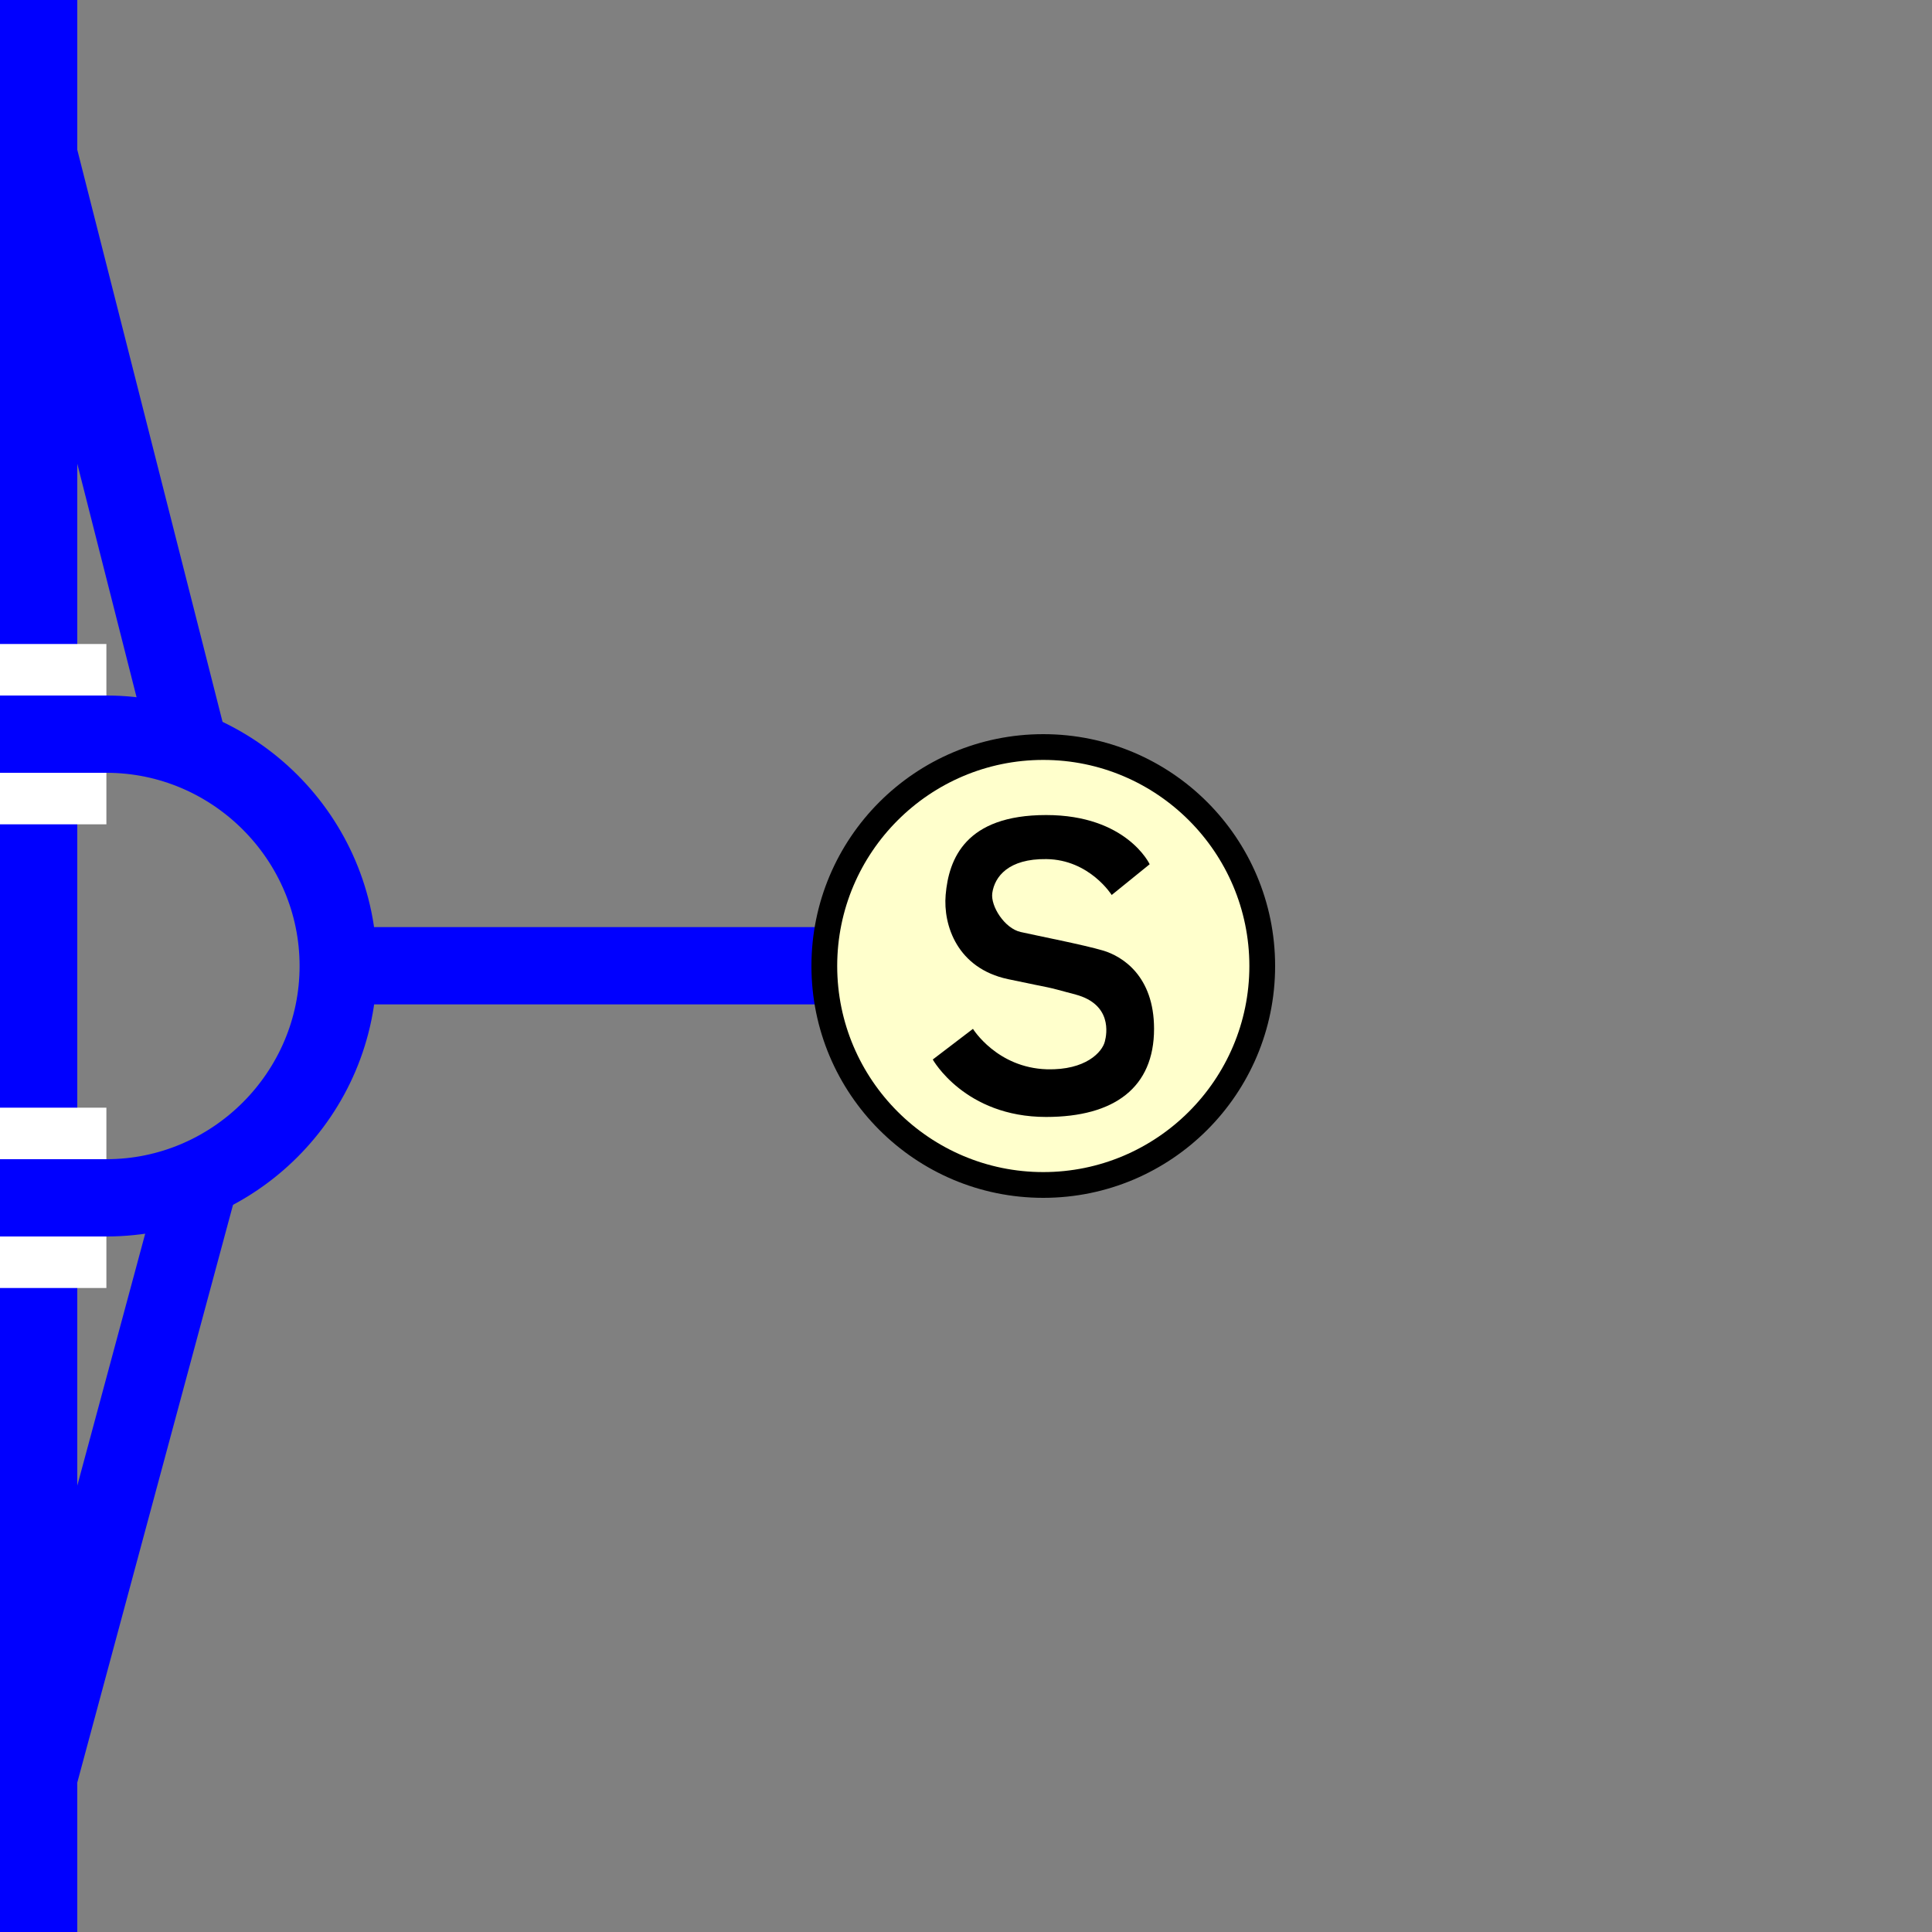
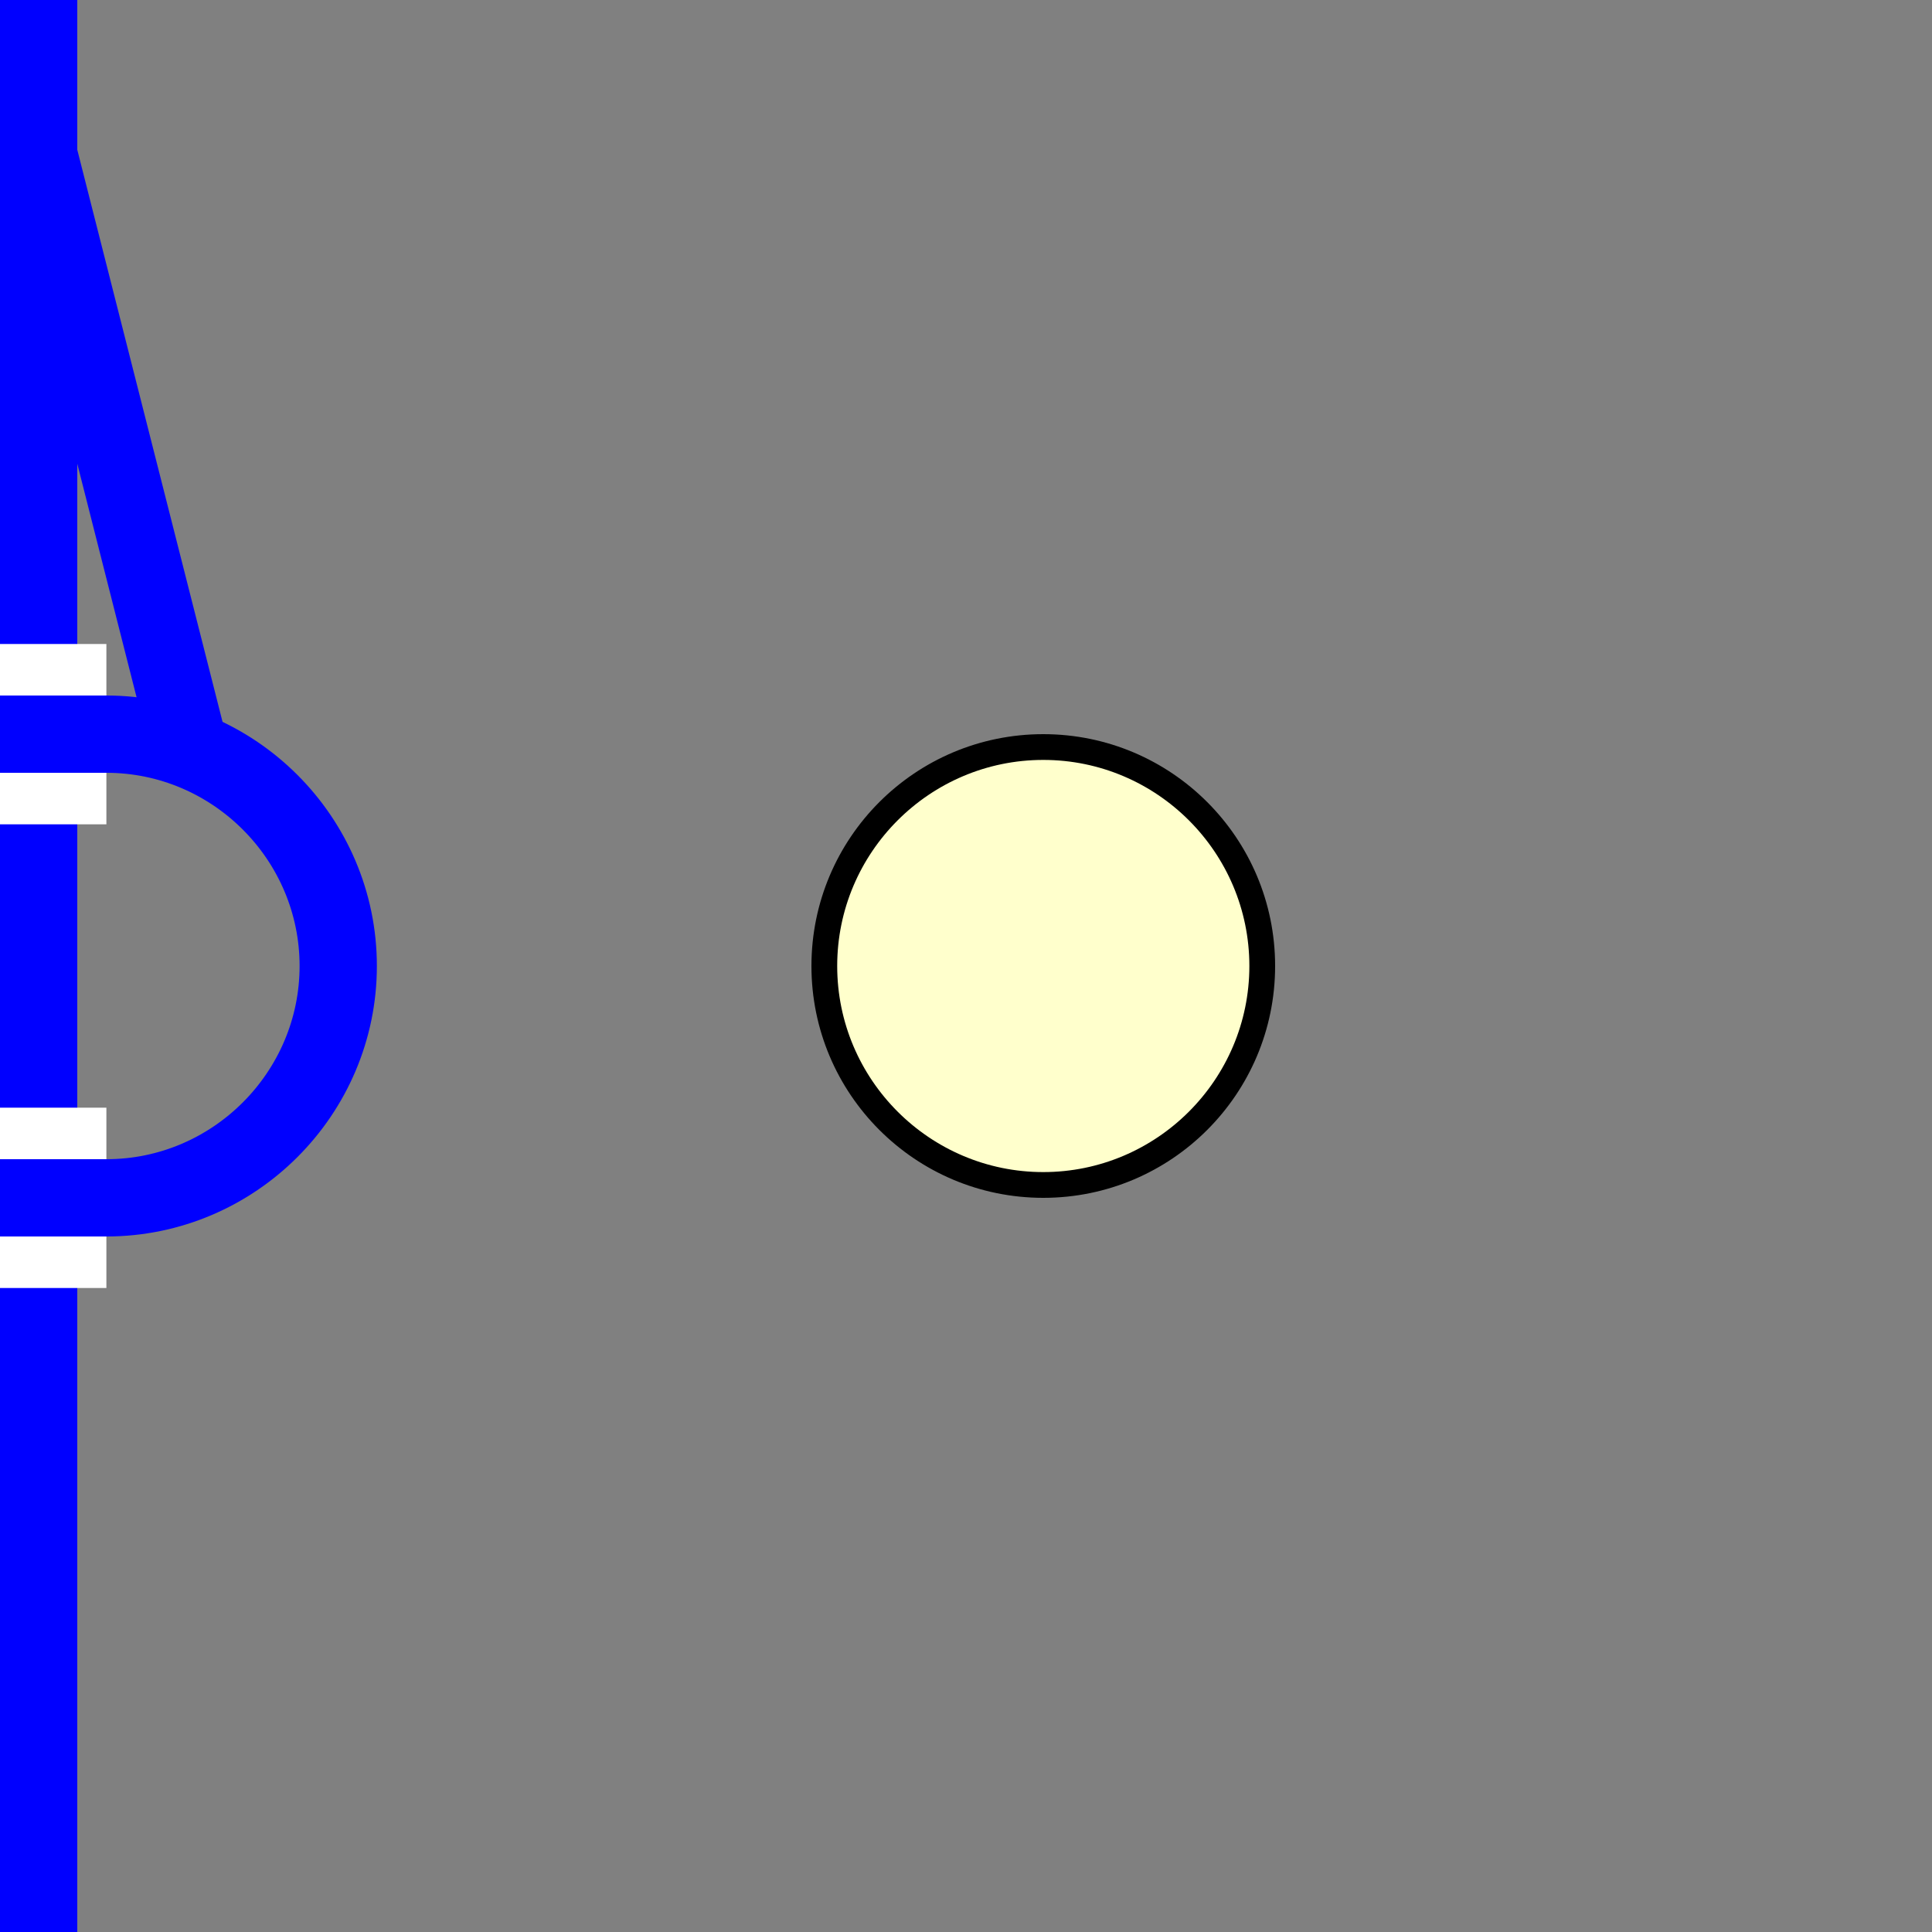
<svg xmlns="http://www.w3.org/2000/svg" viewBox="0 0 75 75">
  <rect x="0" y="0" width="75" height="75" fill="#808080" stroke="none" />
  <g fill="none">
-     <path d="m1.5 69 6.37-23.63" stroke="#00f" stroke-miterlimit="10" stroke-width="3" />
    <path d="m1.5 6 6 23.63" stroke="#00f" stroke-miterlimit="10" stroke-width="3" />
    <path d="m1.5 0v75" stroke="#00f" stroke-miterlimit="10" stroke-width="3" />
    <path d="m72 36.04h3v3h-3z" />
    <path d="m0 28.5h4.13" stroke="#fff" stroke-miterlimit="10" stroke-width="7" />
    <path d="m0 46.5h4.13" stroke="#fff" stroke-miterlimit="10" stroke-width="7" />
  </g>
-   <path d="m39 37.49h-25.5" fill="#fff" stroke="#00f" stroke-miterlimit="10" stroke-width="3" />
  <path d="m40.5 46c-4.69 0-8.5-3.81-8.5-8.5s3.81-8.5 8.5-8.5 8.5 3.81 8.5 8.5-3.81 8.5-8.5 8.5z" fill="#ffc" />
  <path d="m40.5 29.5c4.41 0 8 3.59 8 8s-3.59 8-8 8-8-3.59-8-8 3.59-8 8-8m0-1c-4.97 0-9 4.03-9 9s4.03 9 9 9 9-4.03 9-9-4.03-9-9-9z" />
-   <path d="m43.16 34.74 1.47-1.19s-.89-1.91-4.02-1.91-3.78 1.7-3.9 3.1c-.1 1.18.45 2.85 2.42 3.27s1.22.22 2.63.6 1.21 1.52 1.13 1.82c-.1.41-.74 1.12-2.25 1.08-1.94-.06-2.87-1.57-2.87-1.57l-1.56 1.19s1.24 2.23 4.4 2.23c2.66 0 4.19-1.15 4.19-3.42 0-2.06-1.24-2.82-1.98-3.04s-2.58-.58-3.2-.72-1.17-1-1.1-1.51c.09-.64.63-1.34 2.1-1.32 1.68.02 2.54 1.4 2.54 1.4z" />
  <path d="m0 28.5h4.13c4.95 0 9 4.05 9 9 0 4.95-4.05 9-9 9h-4.13" fill="none" stroke="#00f" stroke-miterlimit="10" stroke-width="3" />
</svg>